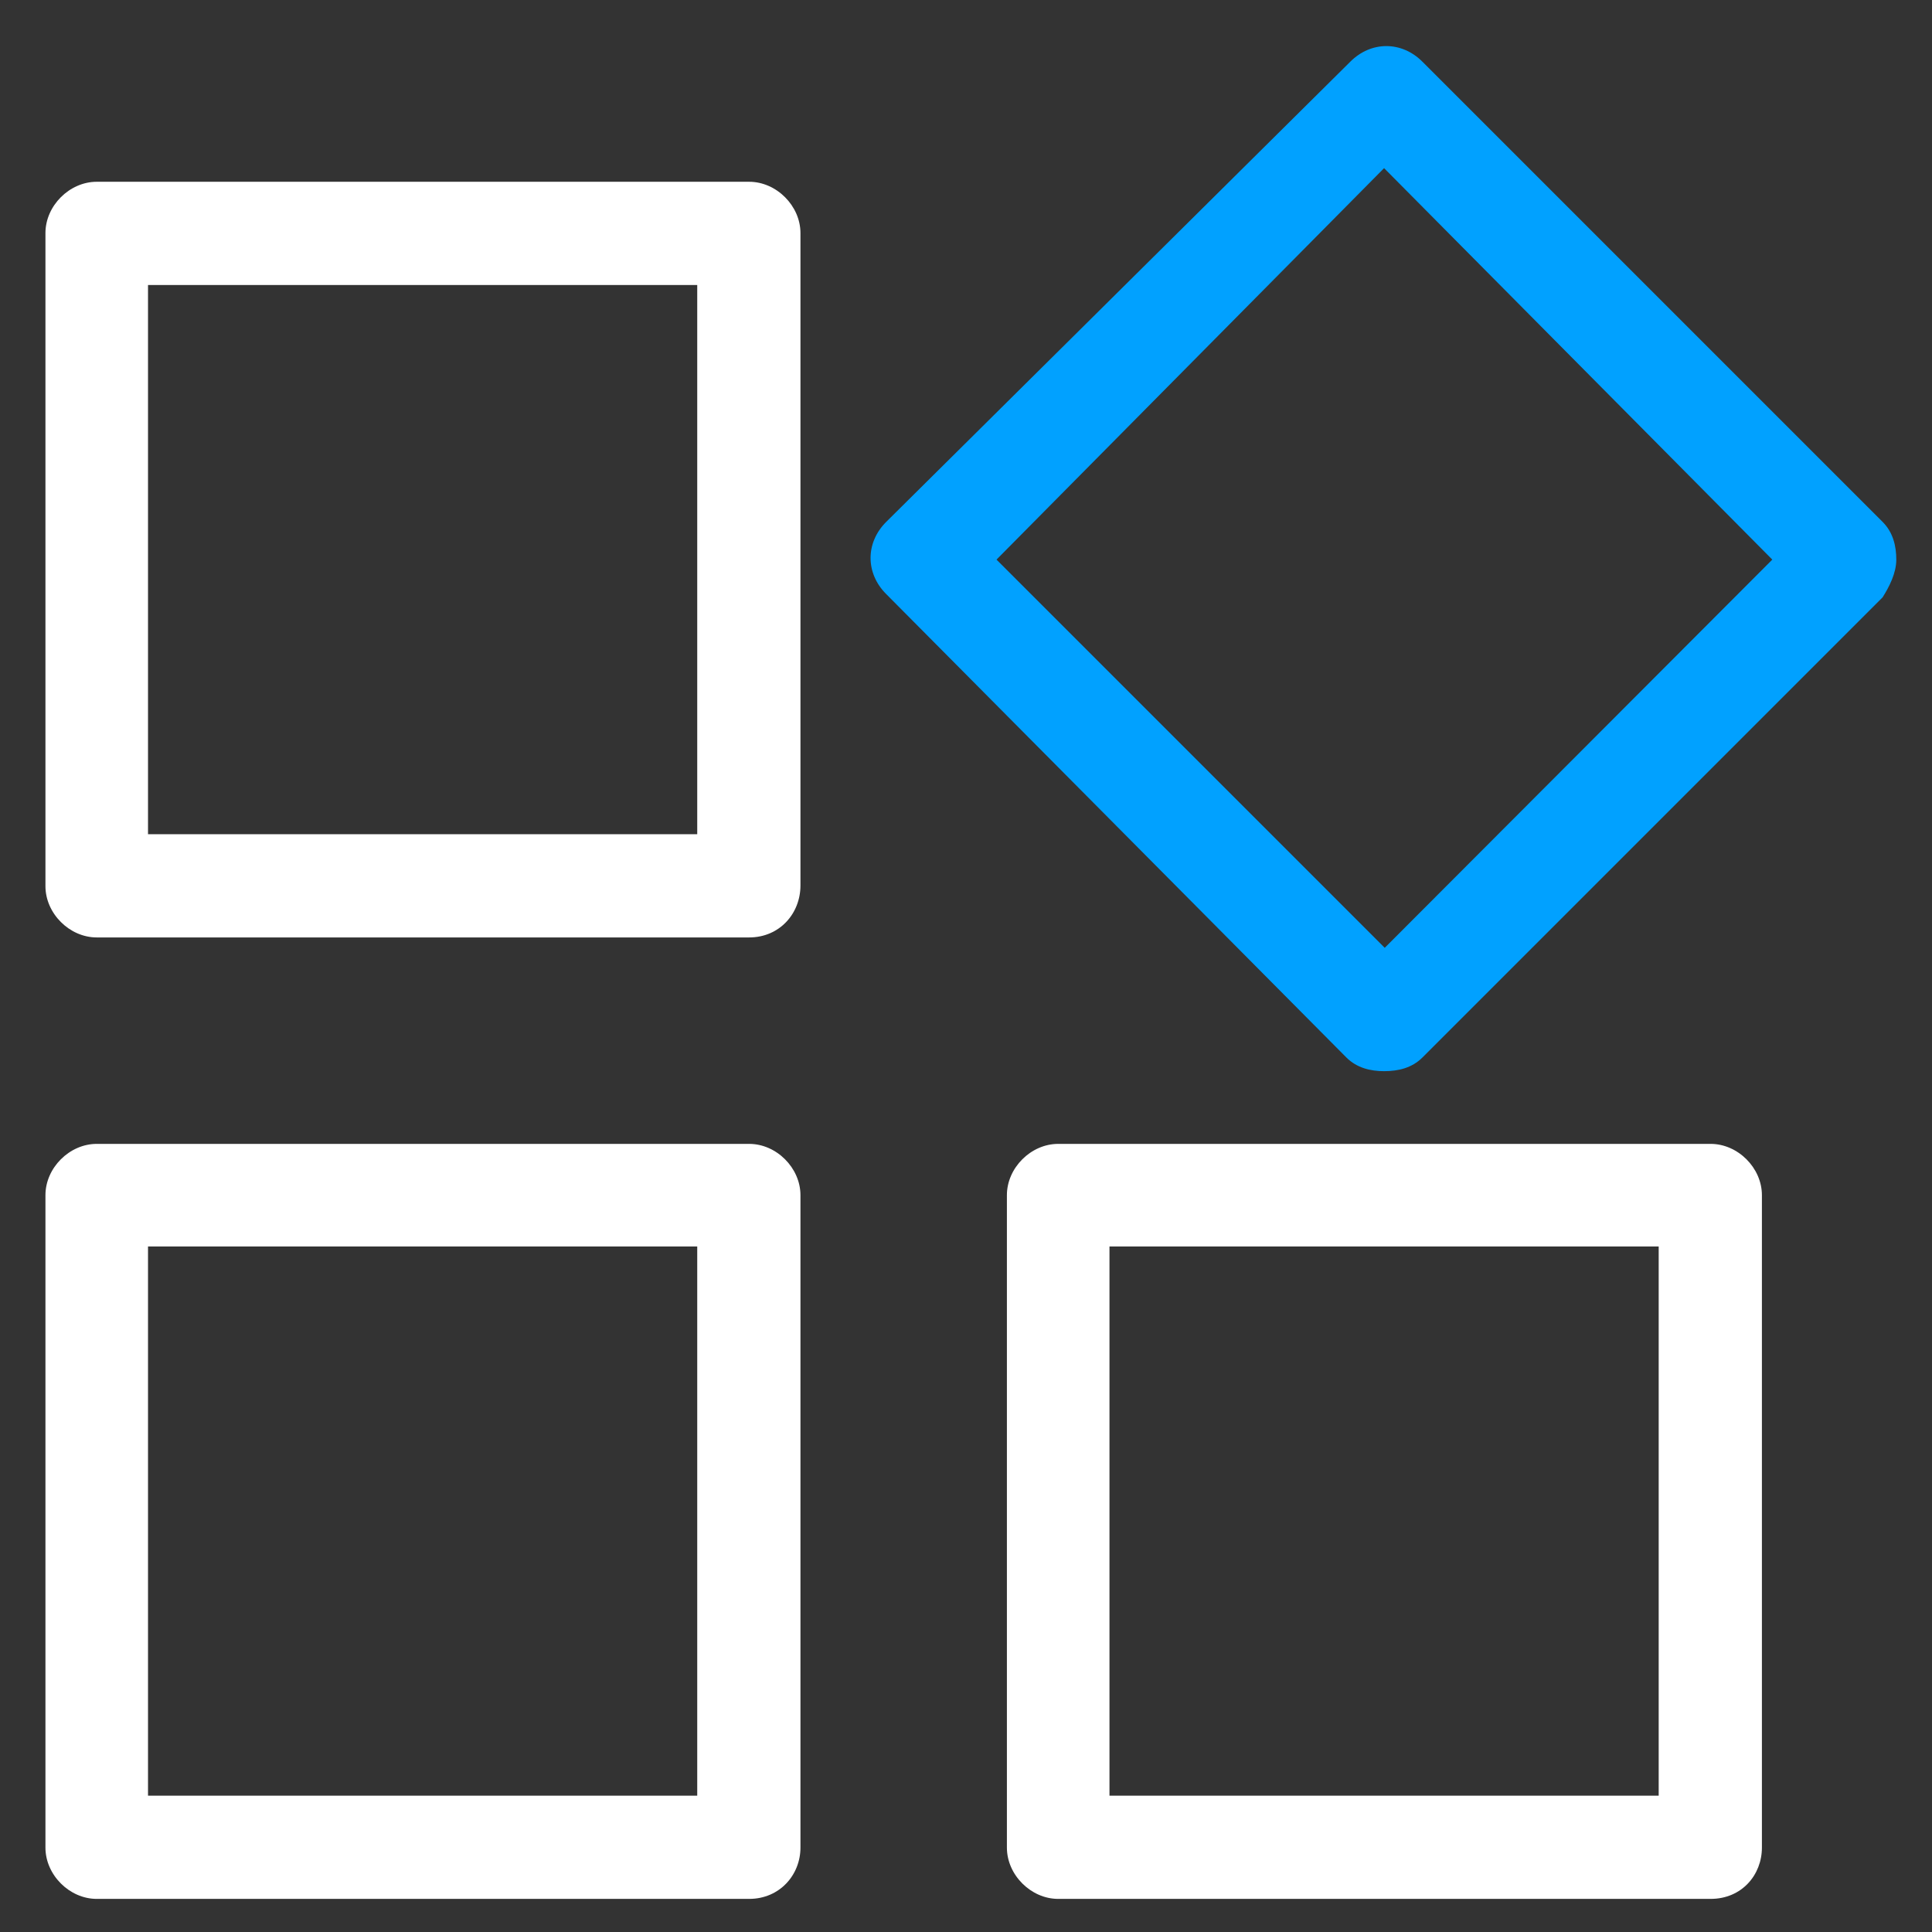
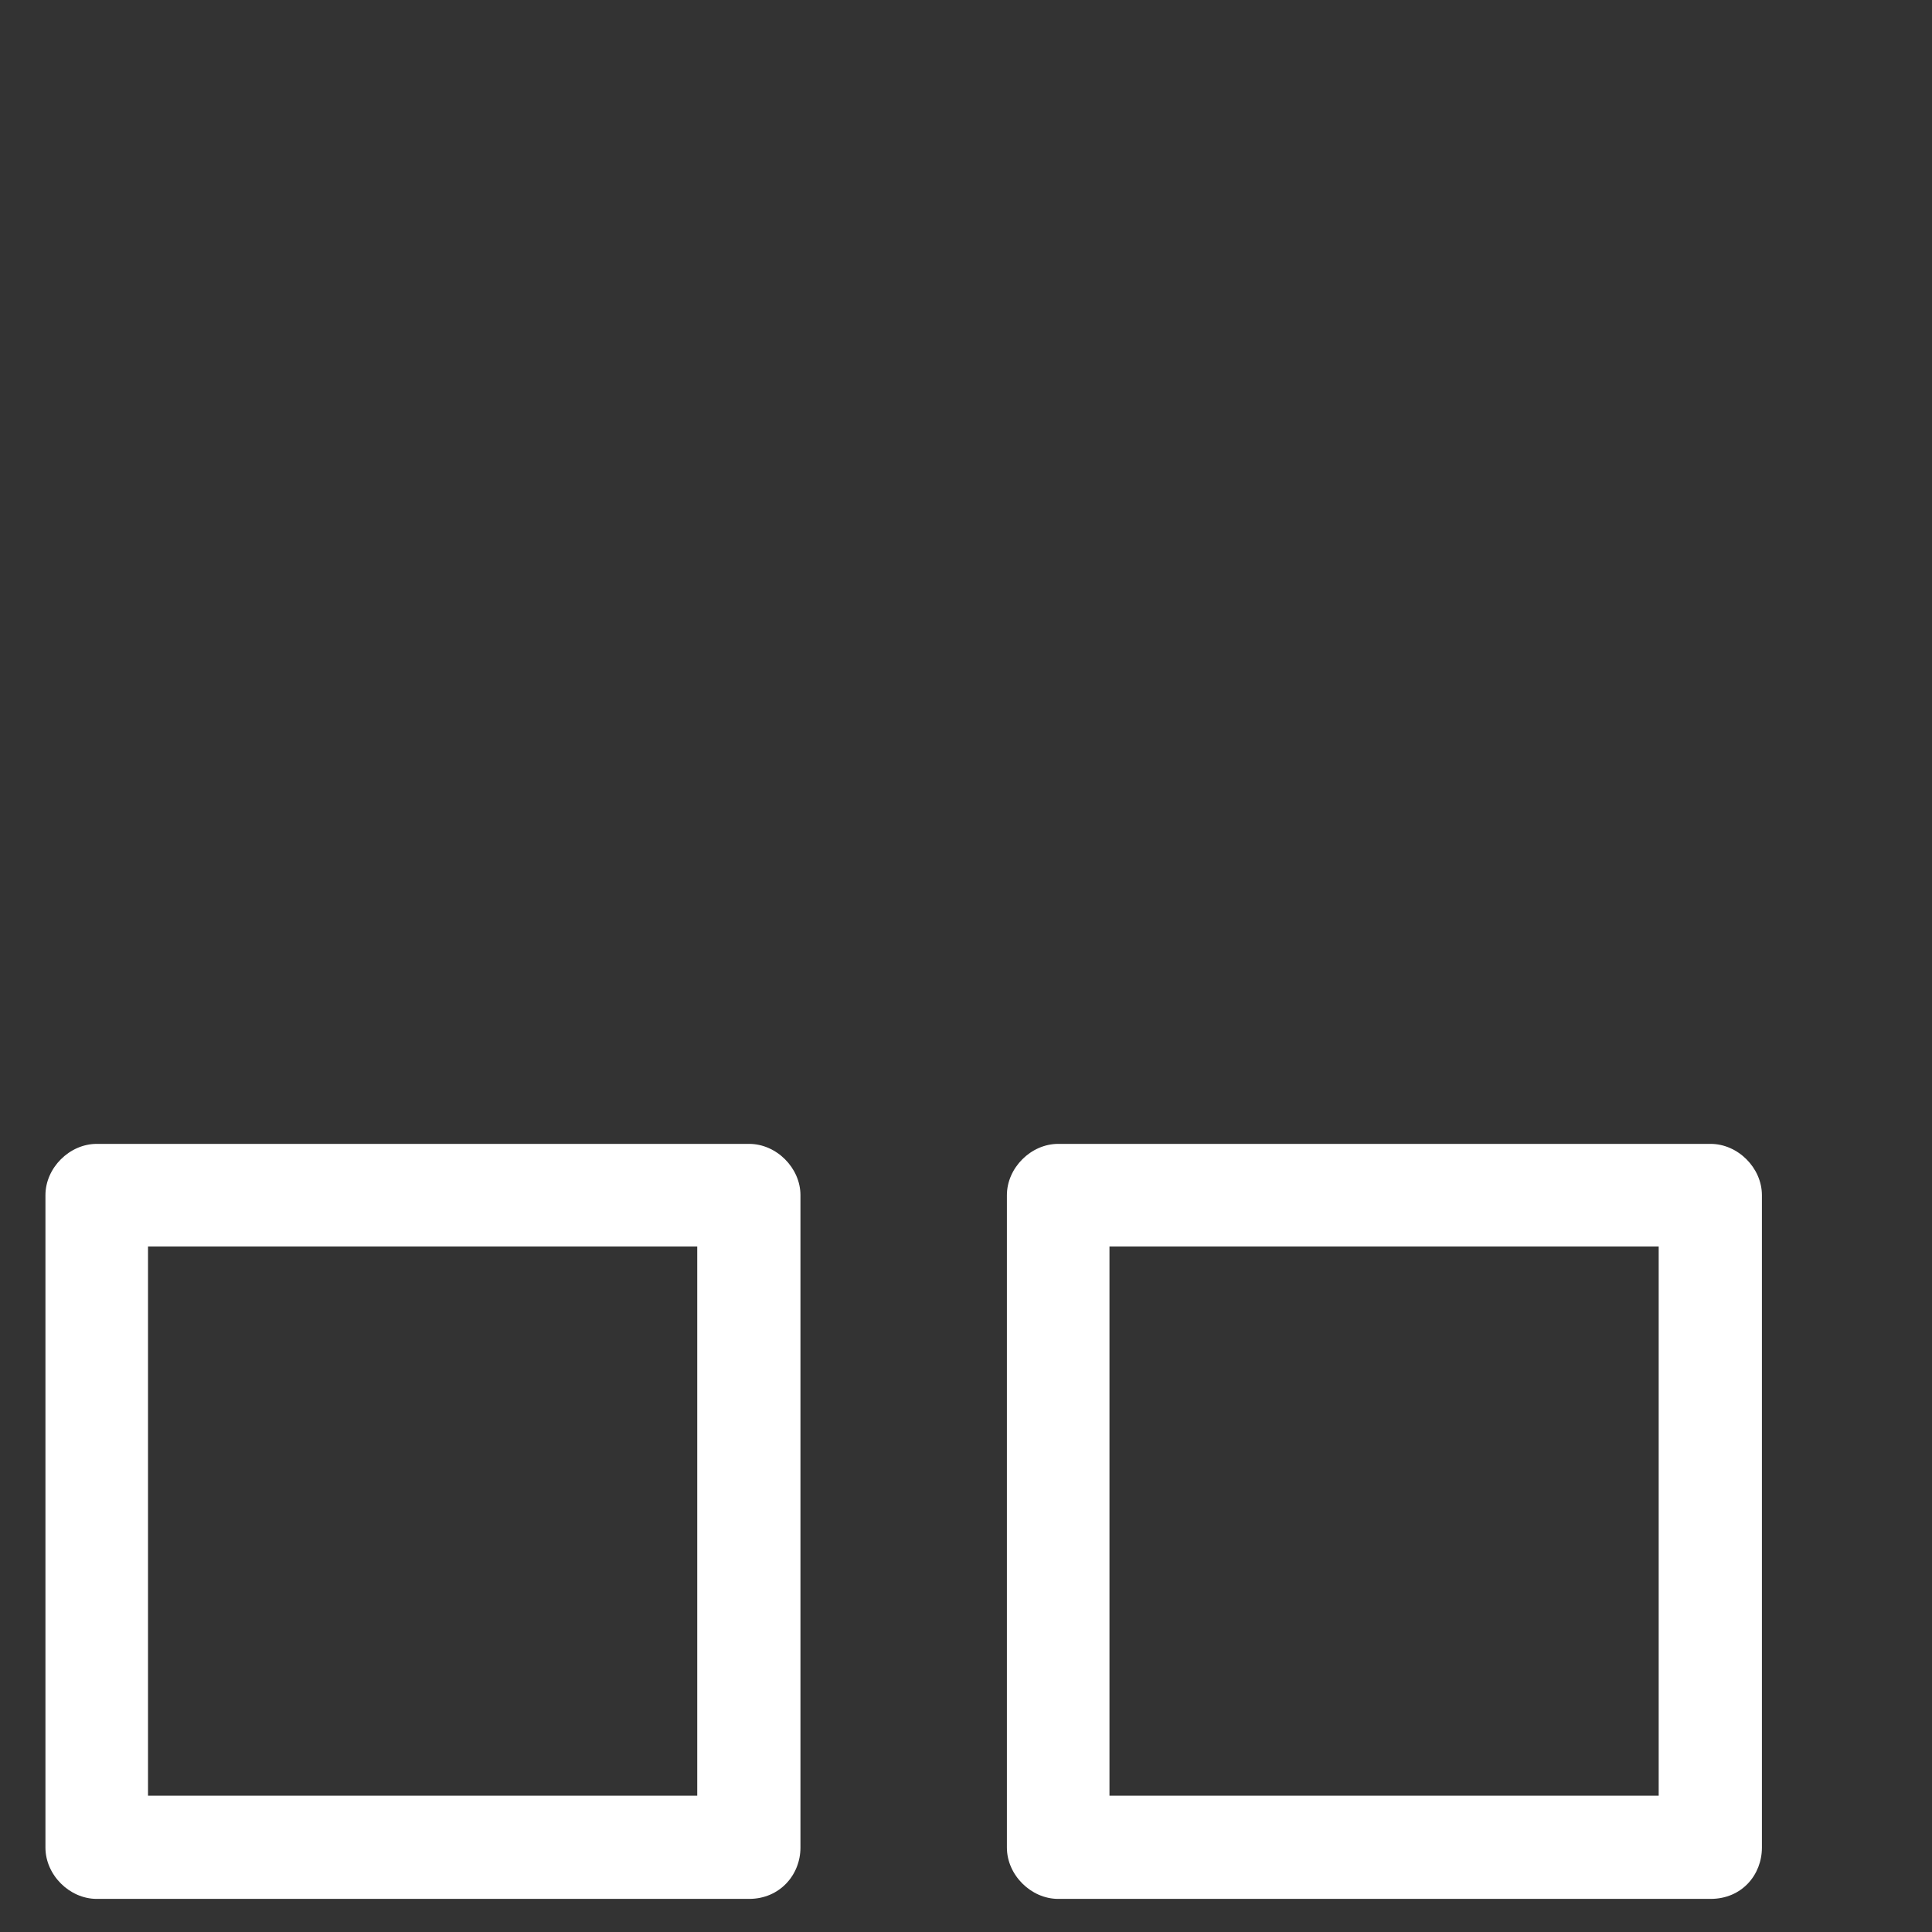
<svg xmlns="http://www.w3.org/2000/svg" version="1.1" id="Calque_1" x="0px" y="0px" viewBox="0 0 297.6 297.6" style="enable-background:new 0 0 297.6 297.6;" xml:space="preserve">
  <rect x="0" y="0" width="297.6" height="297.6" fill="#333333" stroke="none" />
  <style type="text/css">
	.st0{fill:#FFFFFF;}
	.st1{fill:#01A1FF;}
</style>
  <g>
-     <path class="st0" d="M115.4,144.4H14.9c-4.2,0-7.9-3.7-7.9-7.9V35.9c0-4.2,3.7-7.9,7.9-7.9h100.5c4.2,0,7.9,3.7,7.9,7.9v100.5   C123.3,140.7,120.1,144.4,115.4,144.4z M22.8,128.5h84.6V43.9H22.8V128.5z" />
-   </g>
+     </g>
  <g>
-     <path class="st1" d="M213.2,165c-2.1,0-4.2-0.5-5.8-2.1l-70.9-71.4c-3.2-3.2-3.2-7.9,0-11.1L208,9.5c3.2-3.2,7.9-3.2,11.1,0   L290,80.4c1.6,1.6,2.1,3.7,2.1,5.8S291,90.4,290,92l-70.9,70.9C217.5,164.5,215.4,165,213.2,165z M153.5,86.2l59.8,59.8L273,86.2   l-59.8-60.3L153.5,86.2z" />
-   </g>
+     </g>
  <g>
    <path class="st0" d="M115.4,292.5H14.9c-4.2,0-7.9-3.7-7.9-7.9V184.1c0-4.2,3.7-7.9,7.9-7.9h100.5c4.2,0,7.9,3.7,7.9,7.9v100.5   C123.3,288.8,120.1,292.5,115.4,292.5z M22.8,276.6h84.6V192H22.8V276.6z" />
  </g>
  <g>
    <path class="st0" d="M263.5,292.5H163c-4.2,0-7.9-3.7-7.9-7.9V184.1c0-4.2,3.7-7.9,7.9-7.9h100.5c4.2,0,7.9,3.7,7.9,7.9v100.5   C271.4,288.8,268.3,292.5,263.5,292.5z M170.9,276.6h84.6V192h-84.6V276.6z" />
  </g>
</svg>